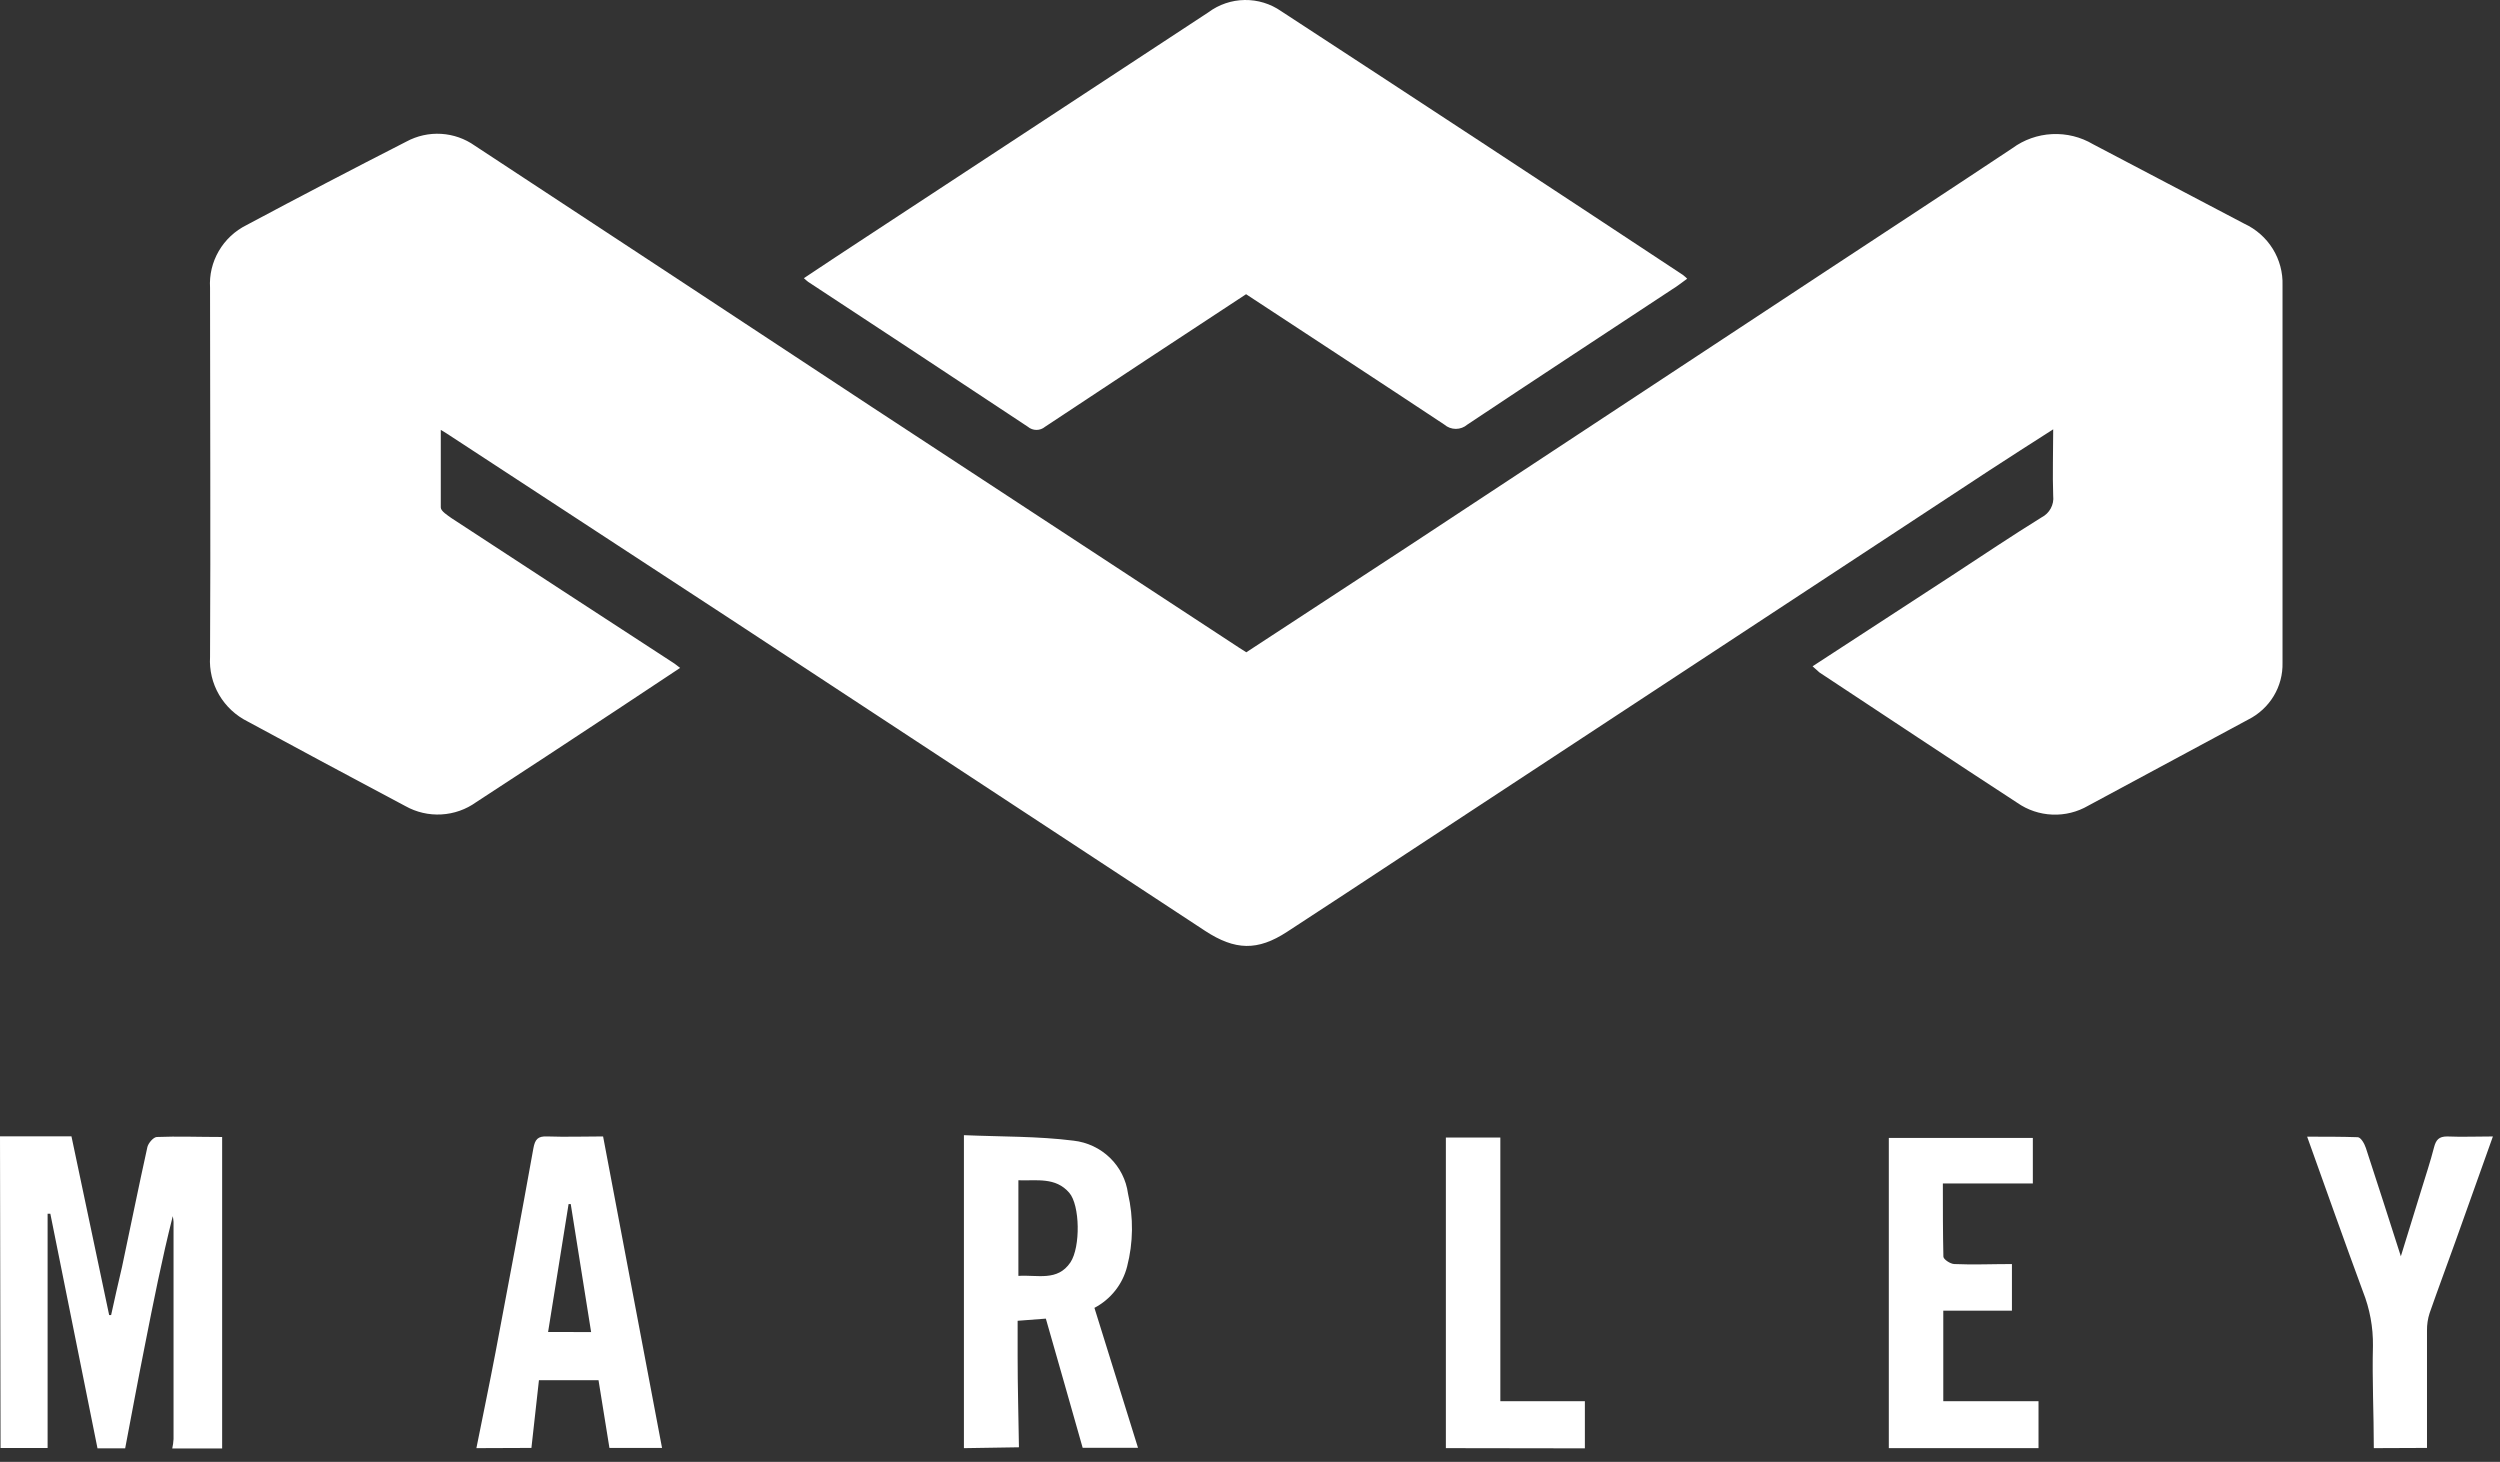
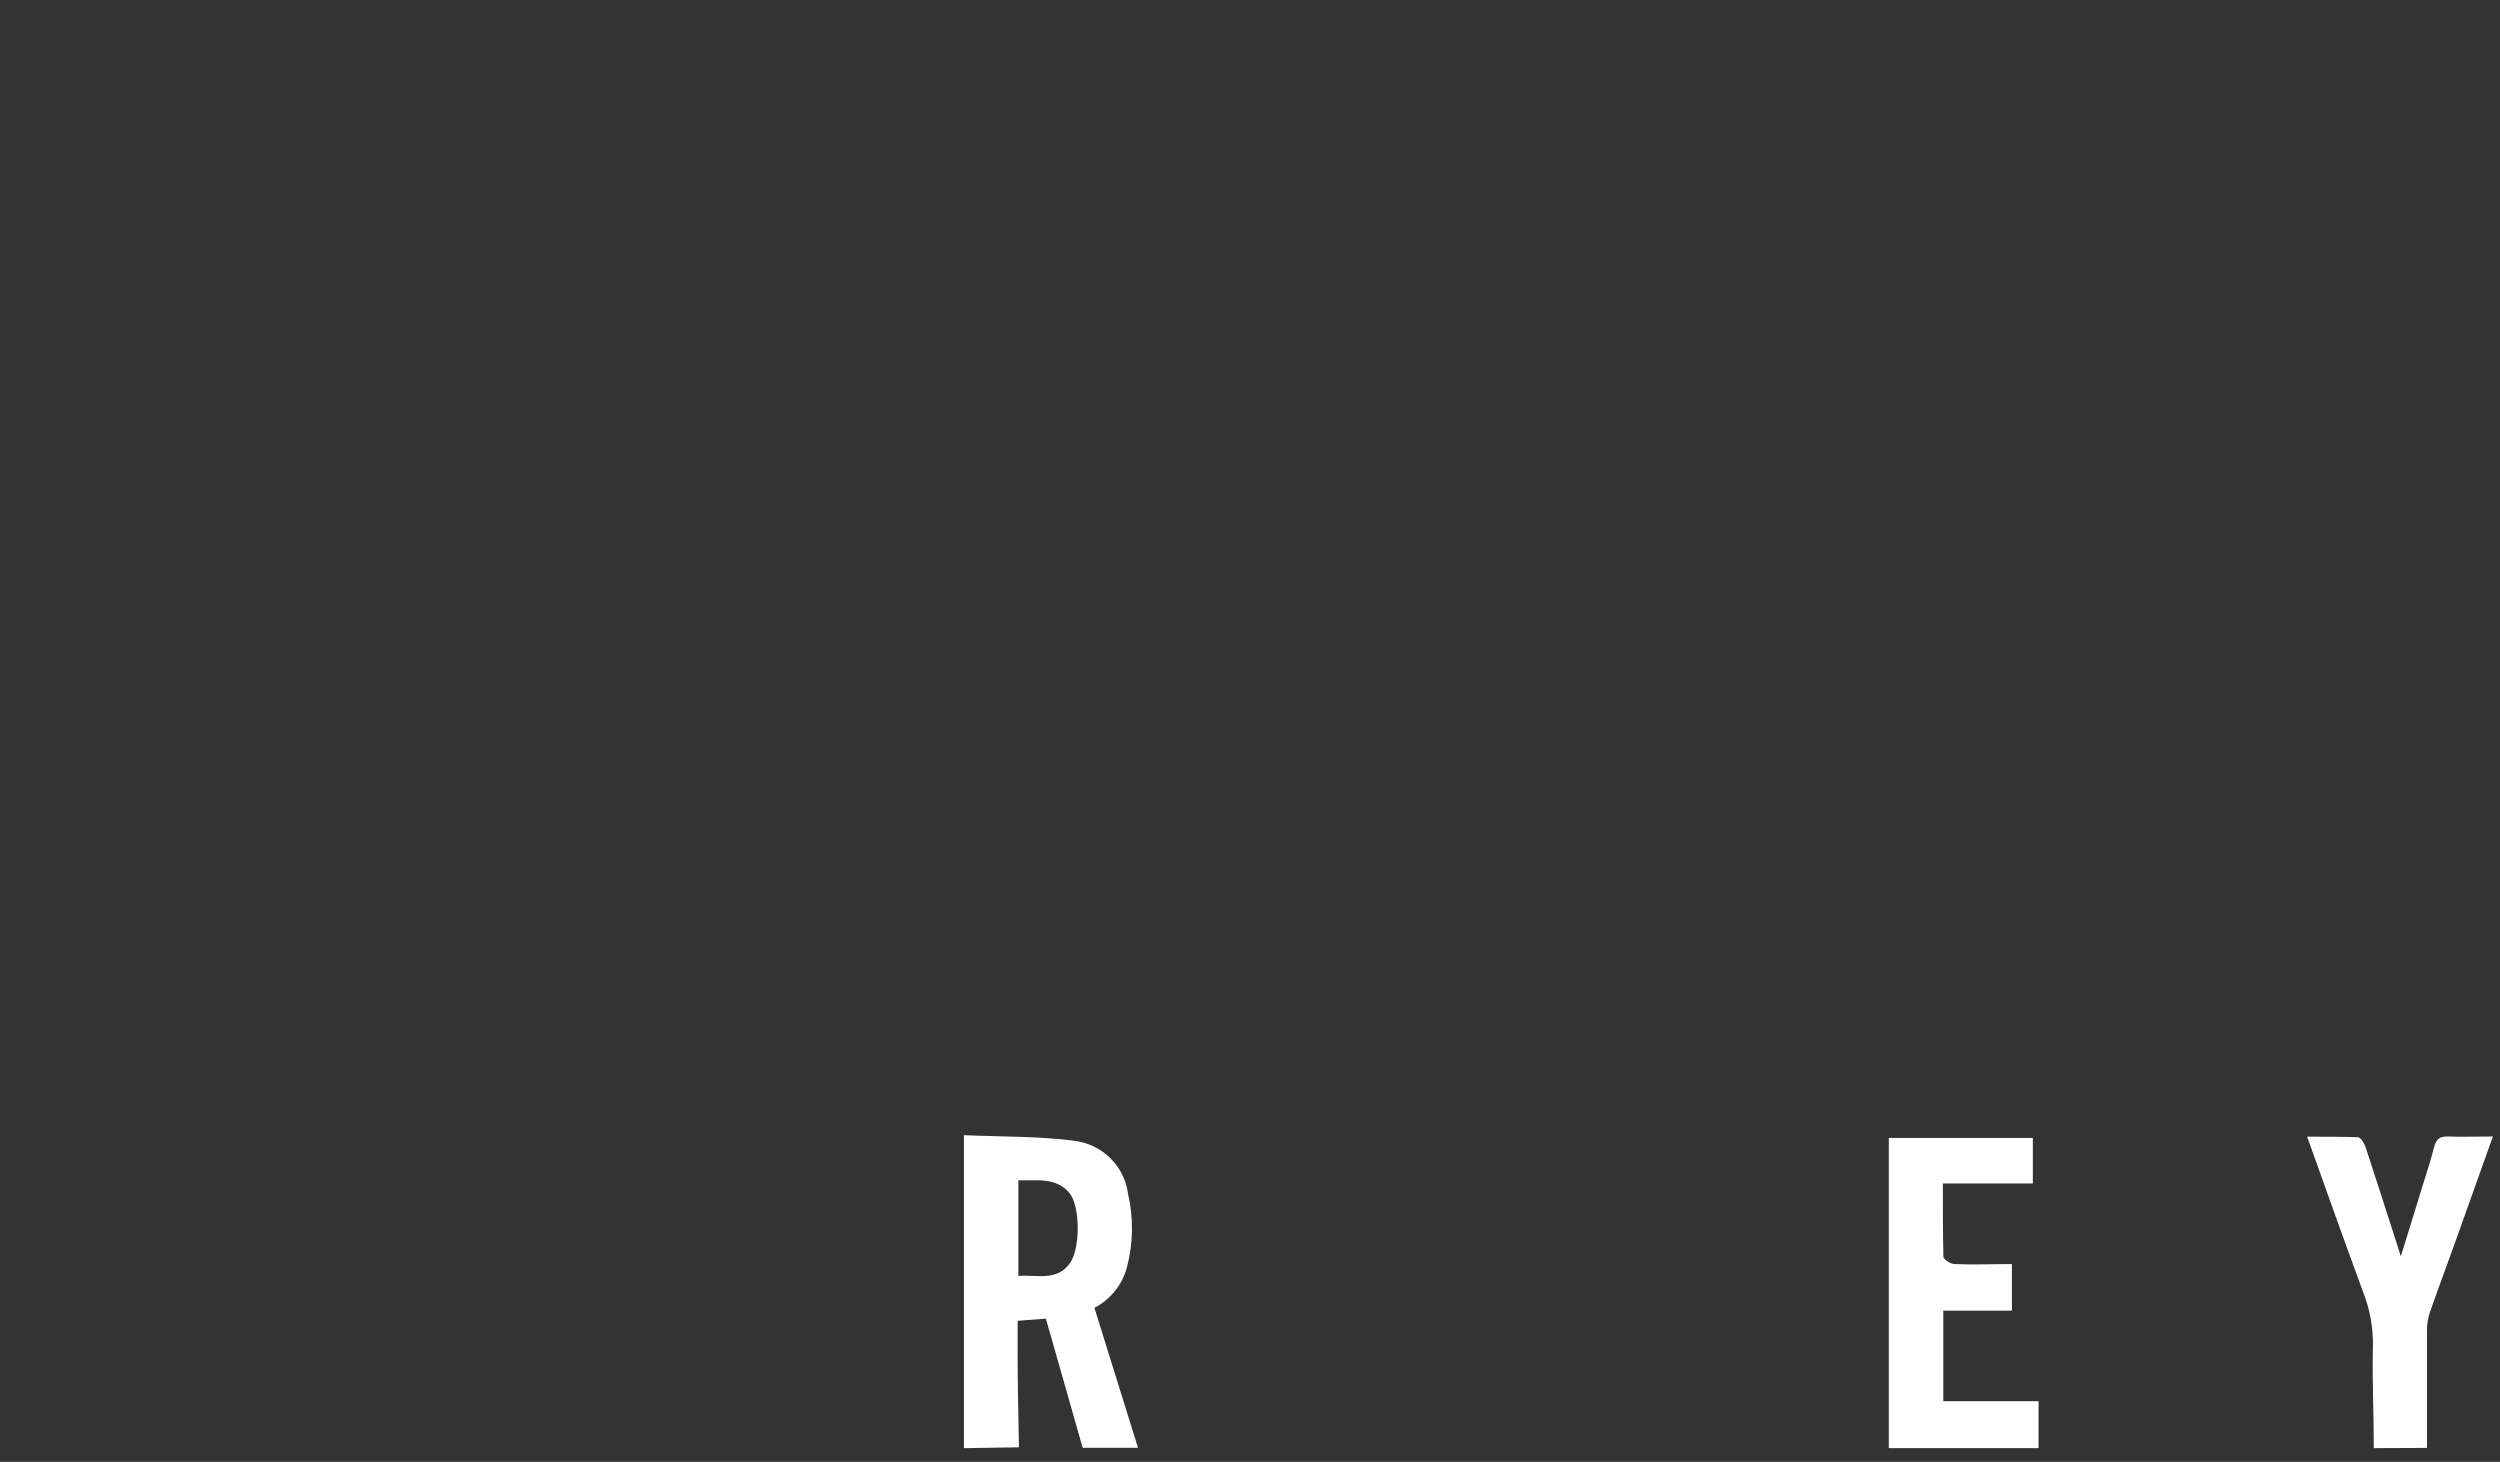
<svg xmlns="http://www.w3.org/2000/svg" width="118" height="69" viewBox="0 0 118 69" fill="none">
  <rect x="0" y="0" width="118" height="69" fill="#333333" stroke="none" />
-   <path d="M0 53.636H3.373L5.152 62.071H5.245C5.409 61.314 5.584 60.547 5.759 59.8C6.16 57.914 6.541 56.019 6.957 54.139C7.003 53.951 7.24 53.676 7.399 53.666C8.376 53.626 9.358 53.666 10.485 53.666V68.368H8.13C8.163 68.222 8.183 68.074 8.191 67.925C8.191 64.504 8.191 61.086 8.191 57.671C8.184 57.58 8.172 57.49 8.155 57.401C7.641 59.434 7.24 61.467 6.839 63.499C6.515 65.12 6.217 66.741 5.908 68.362H4.602C3.862 64.673 3.119 60.982 2.376 57.289H2.247V68.347H0.026L0 53.636Z" fill="white" />
  <path d="M45.497 68.353V53.58C47.261 53.656 48.983 53.626 50.67 53.839C51.319 53.912 51.924 54.197 52.39 54.649C52.856 55.101 53.156 55.695 53.241 56.334C53.505 57.47 53.491 58.651 53.2 59.78C53.095 60.194 52.904 60.581 52.638 60.917C52.372 61.253 52.038 61.531 51.657 61.731L53.714 68.337H51.102C50.531 66.305 49.955 64.318 49.364 62.239L48.032 62.341C48.032 62.946 48.032 63.479 48.032 64.013C48.032 65.446 48.073 66.879 48.094 68.312L45.497 68.353ZM48.068 60.222C48.963 60.161 49.914 60.496 50.526 59.582C51.004 58.86 50.978 56.888 50.469 56.299C49.822 55.547 48.927 55.74 48.068 55.709V60.222Z" fill="white" />
-   <path d="M22.486 68.352C22.79 66.827 23.103 65.333 23.391 63.819C23.998 60.612 24.6 57.411 25.176 54.199C25.253 53.783 25.381 53.62 25.829 53.64C26.692 53.671 27.561 53.64 28.466 53.64C29.402 58.575 30.323 63.458 31.248 68.342H28.765L28.25 65.145H25.438C25.32 66.218 25.201 67.28 25.083 68.342L22.486 68.352ZM27.901 62.874C27.572 60.841 27.258 58.809 26.939 56.832H26.837C26.518 58.834 26.199 60.831 25.87 62.869L27.901 62.874Z" fill="white" />
  <path d="M89.152 68.352C89.152 64.965 89.152 61.577 89.152 58.189C89.152 56.71 89.152 55.231 89.152 53.712H95.95V55.861H91.703C91.703 57.051 91.703 58.179 91.728 59.312C91.728 59.439 92.052 59.657 92.243 59.663C93.132 59.703 94.017 59.663 94.963 59.663V61.863H91.723V66.137H96.218V68.352H89.152Z" fill="white" />
  <path d="M112.044 68.352C112.044 66.741 111.962 65.13 112.003 63.525C112.015 62.647 111.854 61.776 111.53 60.958C110.646 58.565 109.797 56.161 108.897 53.651C109.746 53.651 110.517 53.651 111.283 53.676C111.427 53.676 111.602 53.976 111.669 54.184C112.214 55.836 112.739 57.493 113.32 59.297C113.669 58.173 113.978 57.178 114.281 56.181C114.487 55.506 114.713 54.835 114.888 54.149C114.98 53.803 115.114 53.641 115.505 53.641C116.199 53.671 116.893 53.641 117.665 53.641C117.068 55.323 116.487 56.954 115.901 58.585C115.495 59.718 115.073 60.846 114.677 61.98C114.592 62.244 114.551 62.52 114.554 62.798C114.554 64.648 114.554 66.492 114.554 68.342L112.044 68.352Z" fill="white" />
-   <path d="M68.245 68.352V53.691H70.816V66.136H74.806V68.362L68.245 68.352Z" fill="white" />
-   <path d="M85.553 31.449L92.16 27.145C93.559 26.23 94.942 25.3 96.361 24.421C96.546 24.326 96.698 24.179 96.796 23.997C96.894 23.816 96.935 23.609 96.911 23.405C96.875 22.388 96.911 21.372 96.911 20.264C95.837 20.955 94.855 21.575 93.888 22.21L66.352 40.306C64.486 41.531 62.624 42.766 60.753 43.98C59.354 44.895 58.295 44.859 56.886 43.94L34.452 29.203L21.242 20.564C21.139 20.493 21.031 20.427 20.805 20.29C20.805 21.575 20.805 22.764 20.805 23.953C20.805 24.126 21.128 24.324 21.319 24.462C24.819 26.752 28.322 29.037 31.829 31.317C31.896 31.363 31.963 31.418 32.102 31.525L29.104 33.512C26.898 34.965 24.692 36.424 22.476 37.862C21.997 38.207 21.427 38.408 20.835 38.441C20.243 38.475 19.654 38.339 19.139 38.05C16.65 36.729 14.168 35.397 11.693 34.056C11.127 33.775 10.658 33.337 10.341 32.795C10.025 32.253 9.877 31.631 9.914 31.007C9.945 25.198 9.914 19.39 9.914 13.582C9.877 12.976 10.021 12.374 10.327 11.848C10.633 11.322 11.088 10.897 11.636 10.624C14.142 9.286 16.658 7.971 19.185 6.681C19.686 6.41 20.255 6.284 20.825 6.318C21.395 6.352 21.944 6.545 22.409 6.874C28.675 10.99 34.94 15.113 41.203 19.243L58.475 30.565L58.825 30.788C61.416 29.094 64.004 27.401 66.589 25.707L86.242 12.758C89.157 10.838 92.078 8.927 94.983 6.996C95.528 6.595 96.181 6.363 96.859 6.33C97.538 6.296 98.211 6.463 98.793 6.808C101.169 8.063 103.555 9.303 105.93 10.558C106.486 10.815 106.953 11.227 107.274 11.744C107.594 12.261 107.755 12.859 107.735 13.465C107.735 19.407 107.735 25.346 107.735 31.281C107.749 31.834 107.605 32.379 107.318 32.854C107.031 33.329 106.614 33.714 106.116 33.964C103.606 35.319 101.088 36.675 98.562 38.03C98.05 38.328 97.462 38.474 96.868 38.449C96.274 38.425 95.7 38.232 95.215 37.892C92.093 35.86 88.988 33.792 85.877 31.739L85.553 31.449Z" fill="white" />
-   <path d="M58.815 13.887C55.616 15.991 52.464 18.059 49.328 20.143C49.215 20.239 49.071 20.292 48.922 20.292C48.772 20.292 48.628 20.239 48.515 20.143C45.063 17.856 41.606 15.576 38.144 13.303C38.074 13.249 38.007 13.191 37.943 13.13C38.838 12.535 39.707 11.956 40.586 11.382L57.041 0.578C57.533 0.212 58.131 0.009 58.747 0C59.364 -0.009 59.967 0.176 60.471 0.527C66.805 4.66 73.127 8.81 79.434 12.977C79.505 13.032 79.572 13.092 79.635 13.155C79.383 13.338 79.157 13.516 78.915 13.664C75.696 15.788 72.467 17.902 69.258 20.041C69.108 20.171 68.915 20.243 68.716 20.243C68.516 20.243 68.323 20.171 68.173 20.041C65.098 18.003 61.977 15.966 58.815 13.887Z" fill="white" />
</svg>